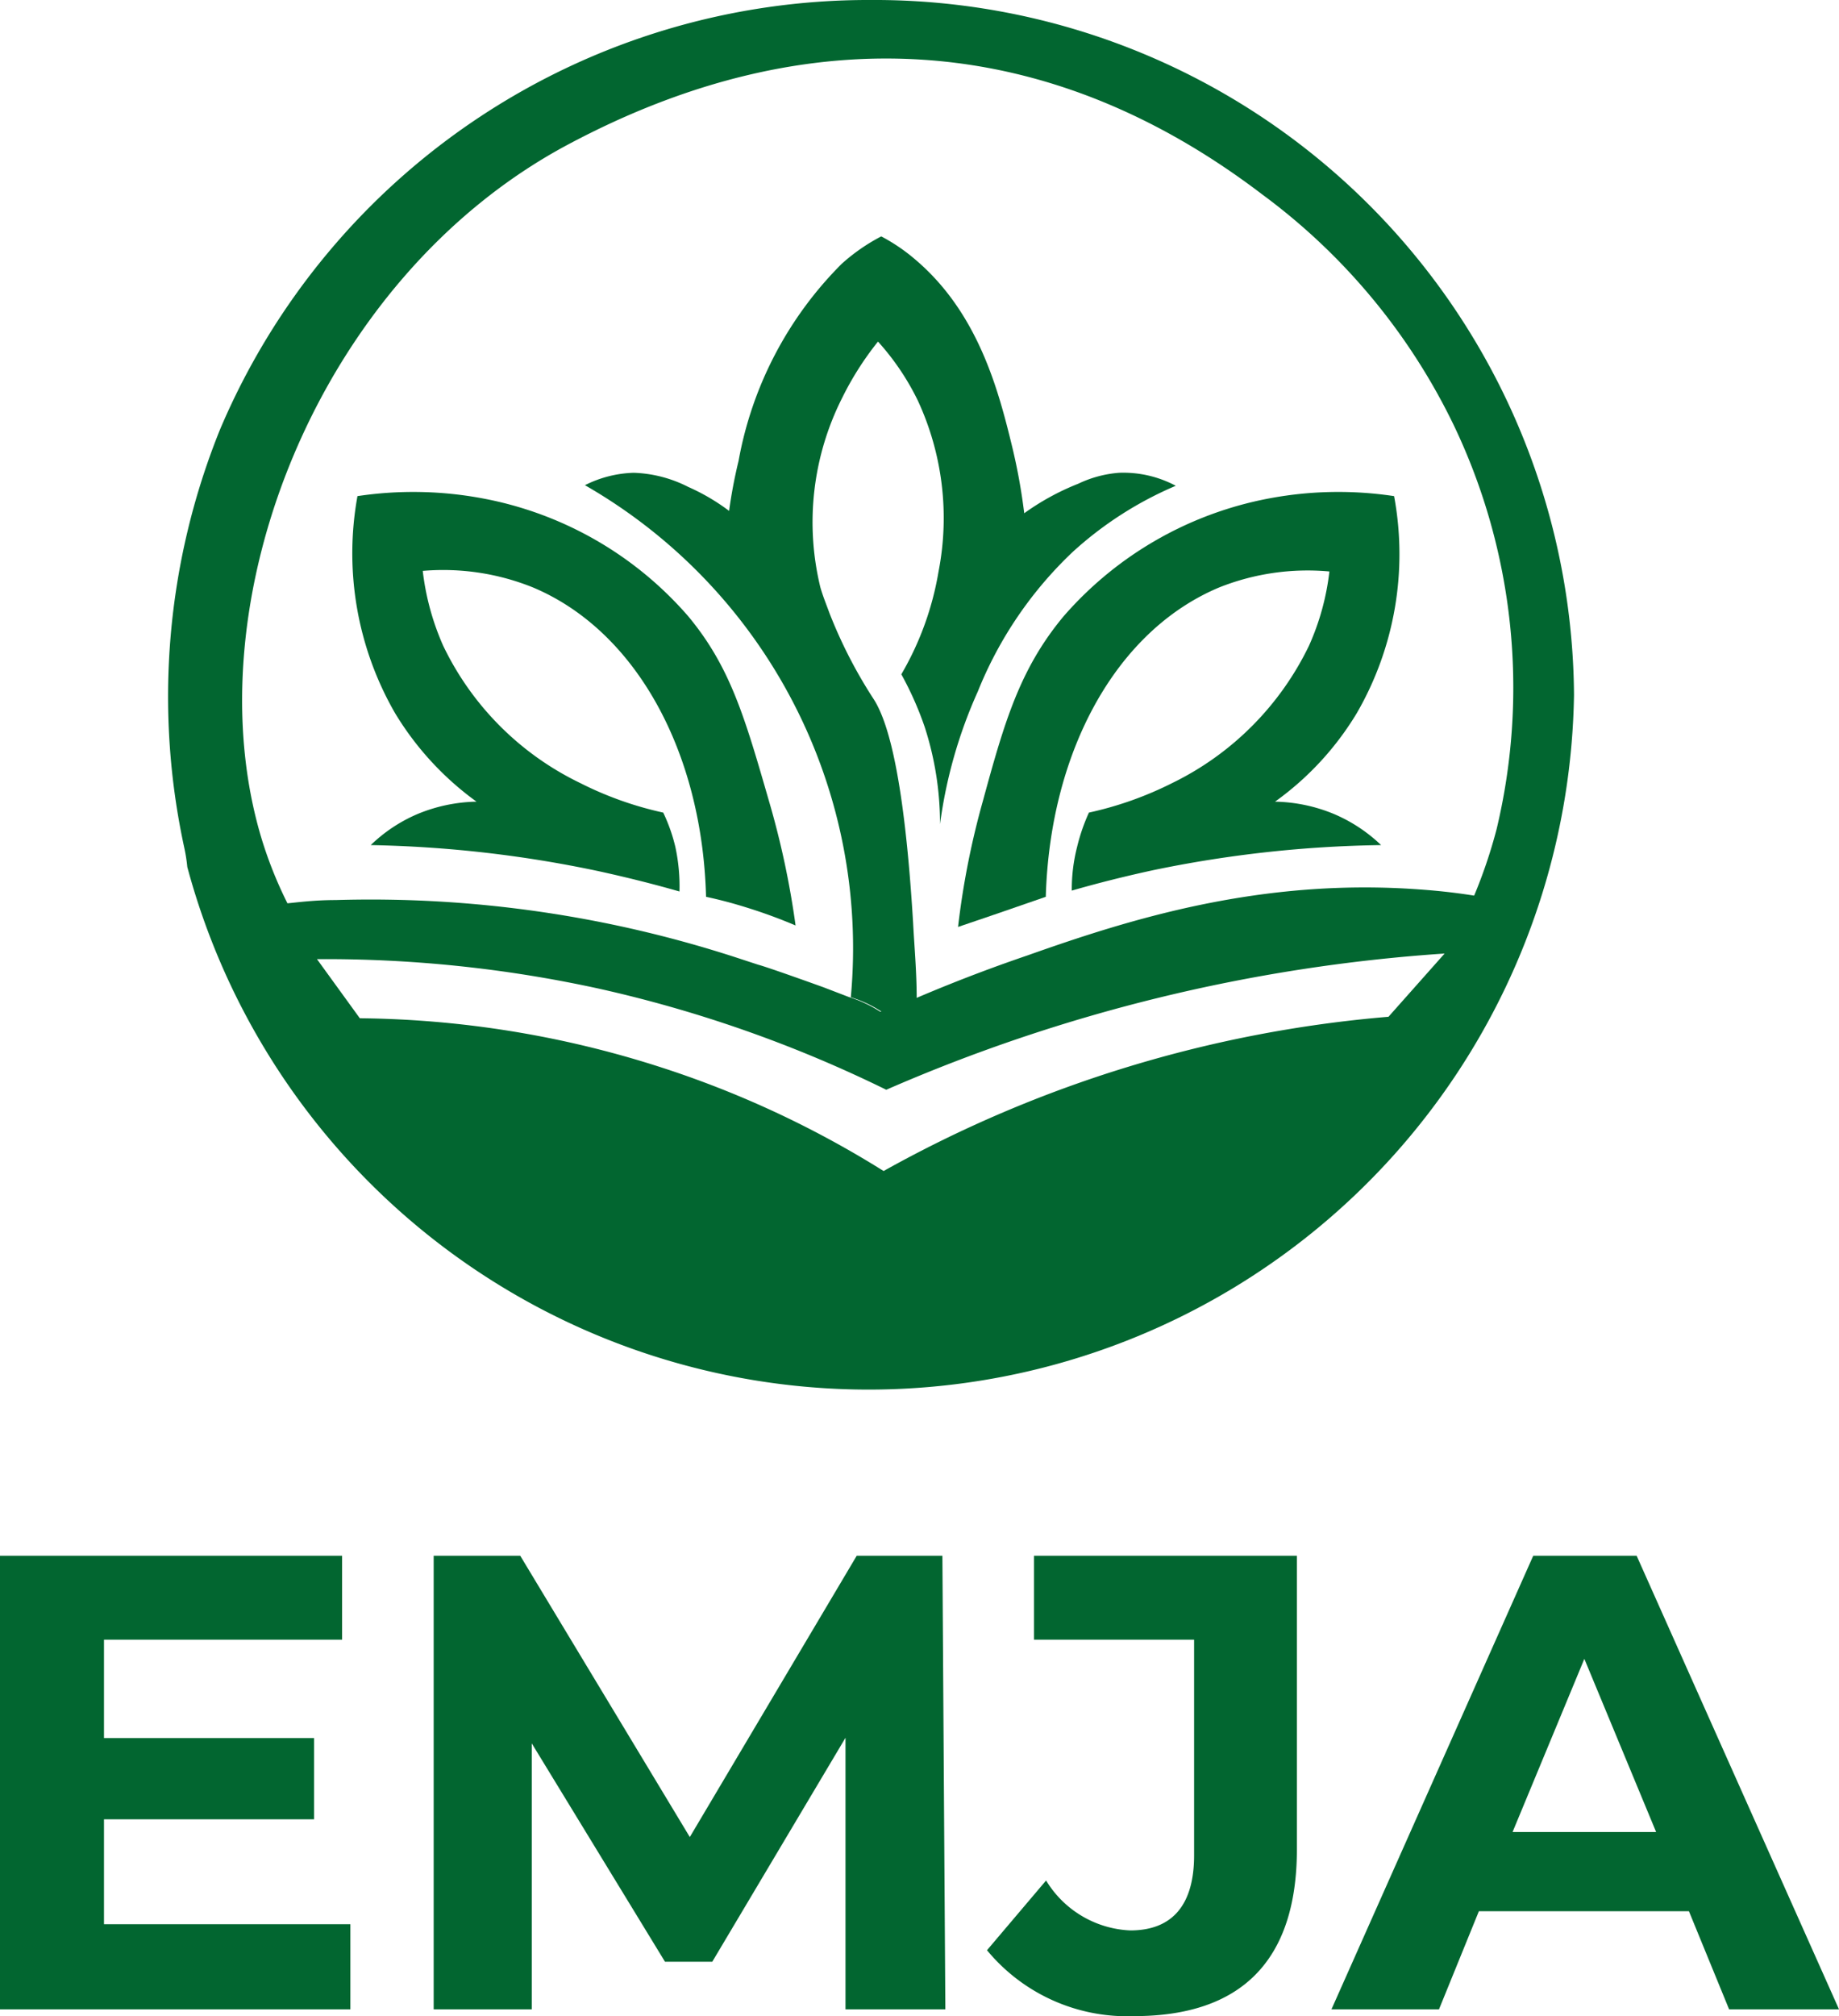
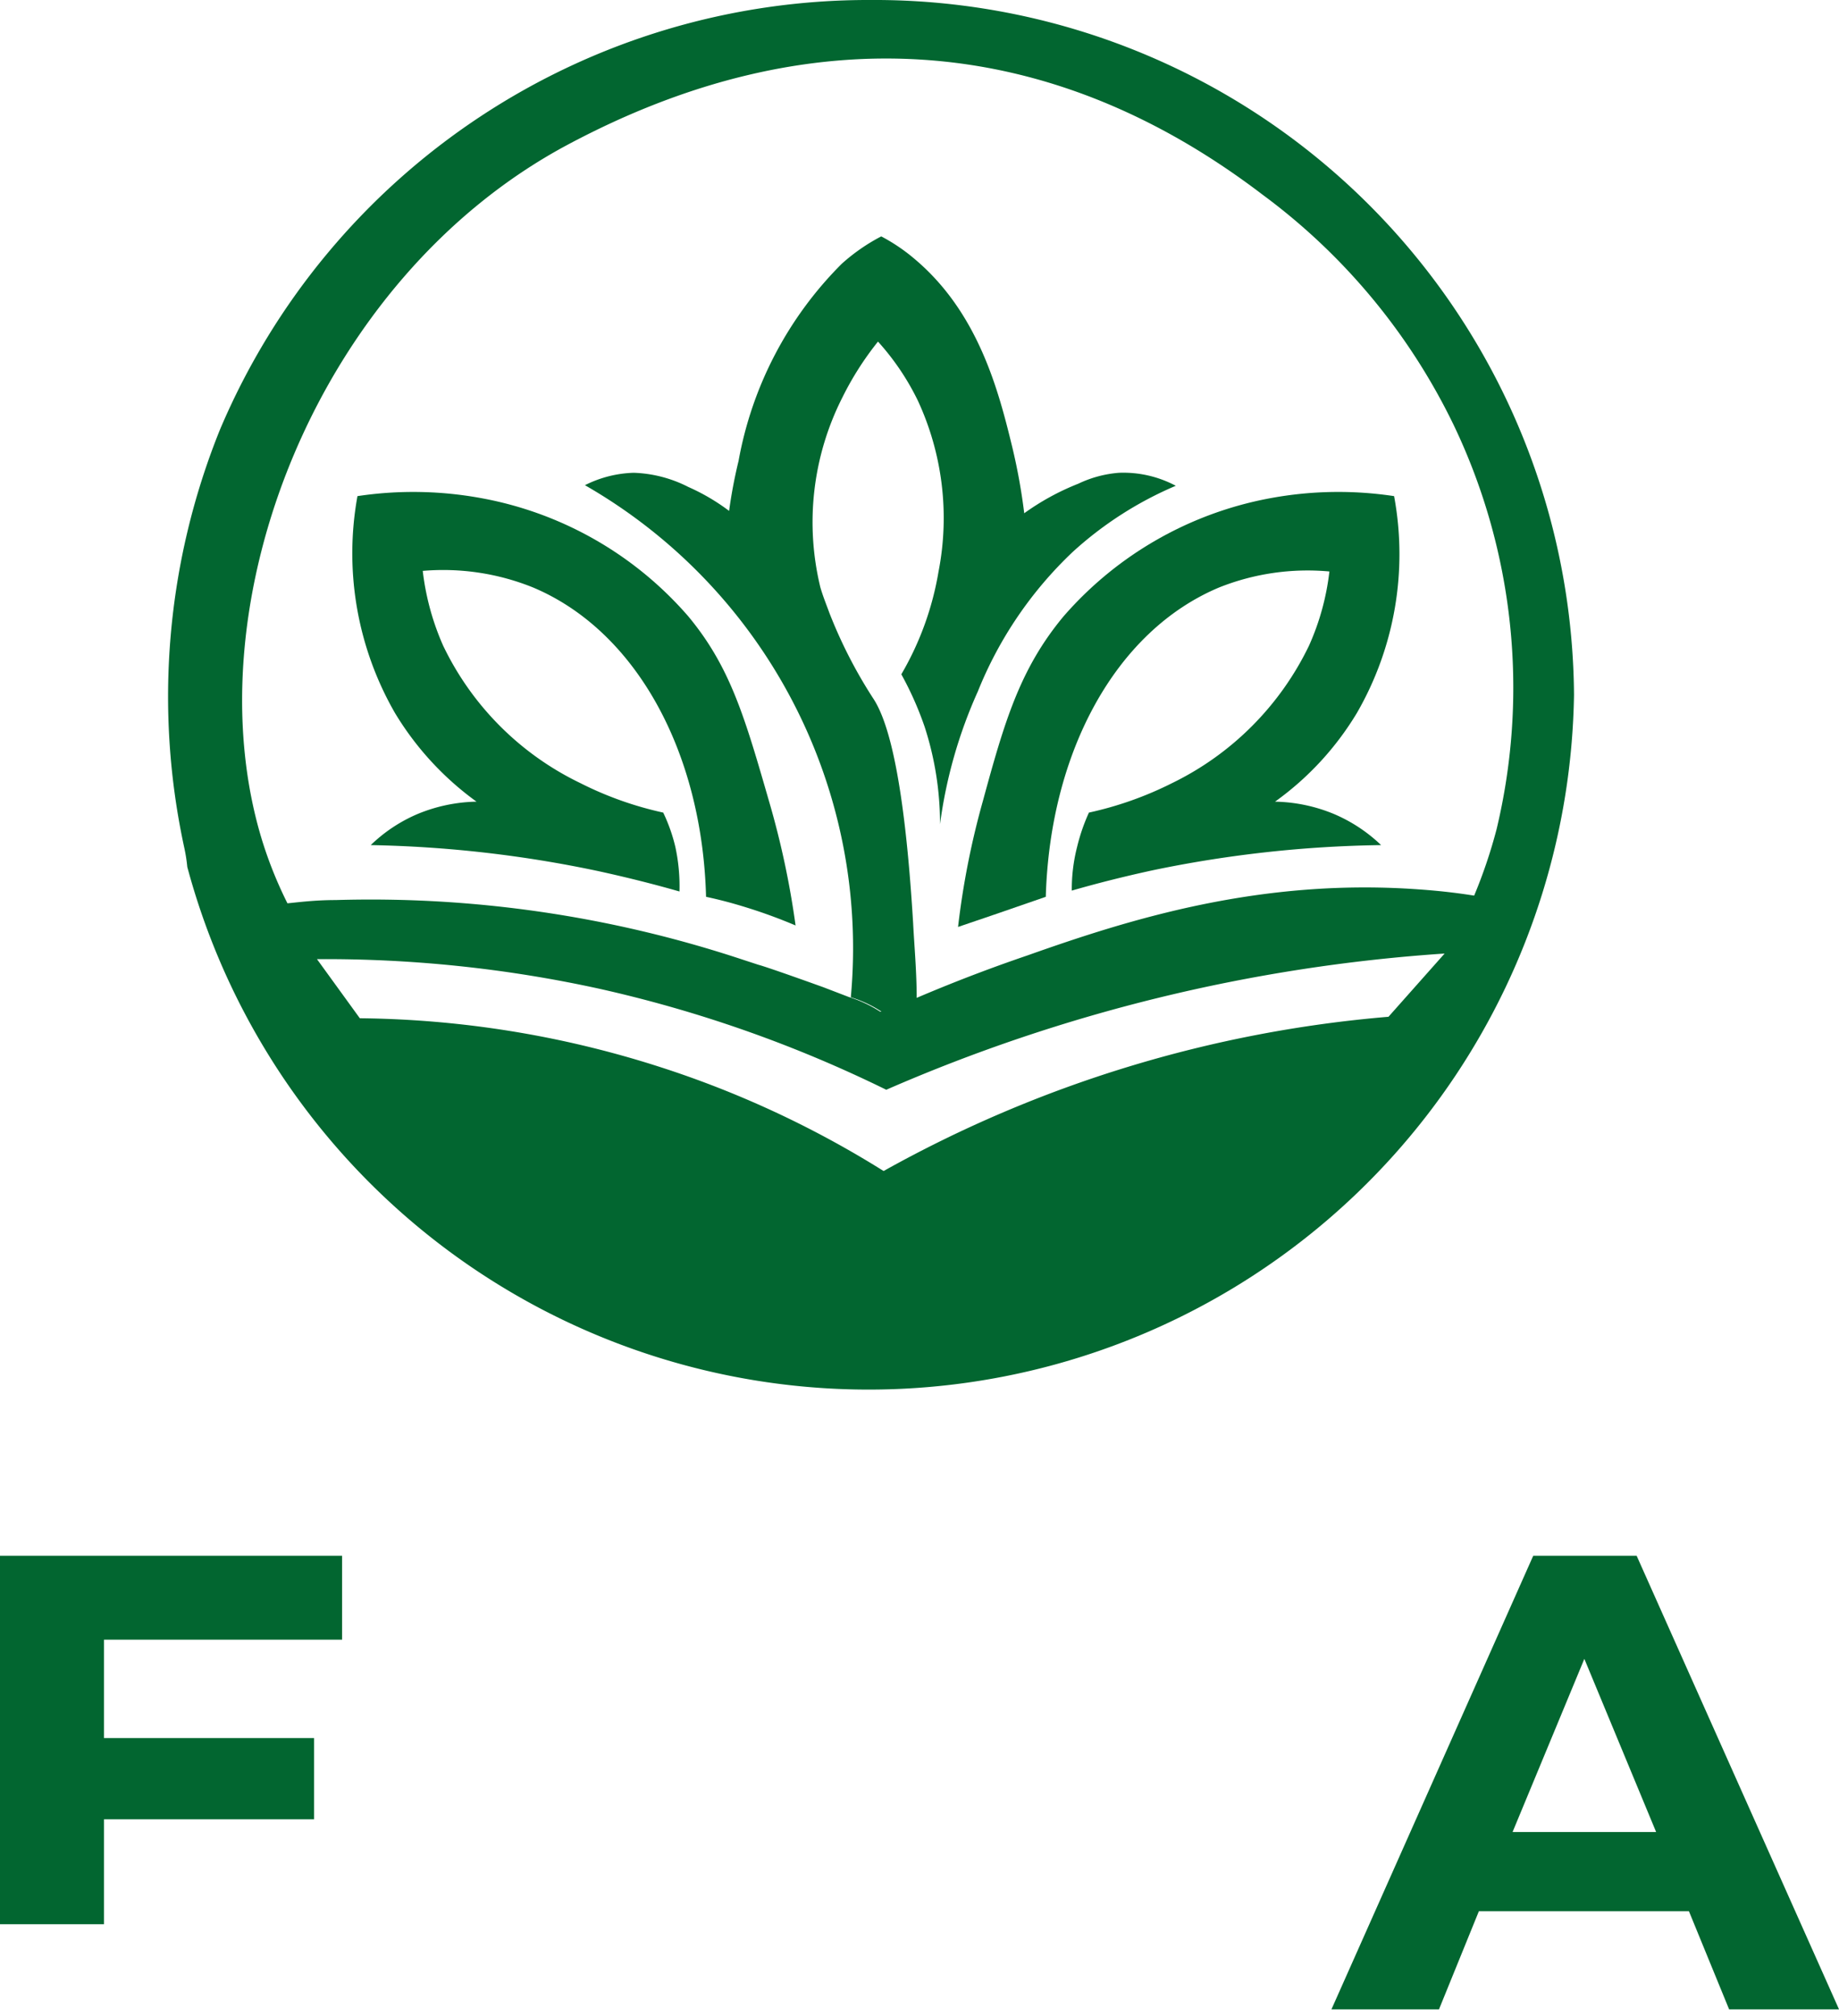
<svg xmlns="http://www.w3.org/2000/svg" width="62.25" height="68.23" viewBox="0 0 62.25 68.23">
  <defs>
    <style>.cls-1{fill:#026630;}</style>
  </defs>
  <g id="Capa_2" data-name="Capa 2">
    <g id="Capa_1-2" data-name="Capa 1">
      <path class="cls-1" d="M12.55,28.6a5.21,5.21,0,0,1,1.58-1.05,5.46,5.46,0,0,1,2-.42,10.2,10.2,0,0,1-2.76-3,10.83,10.83,0,0,1-1.27-7.34,12.71,12.71,0,0,1,4.2.07,12.16,12.16,0,0,1,7,4c1.42,1.71,1.91,3.41,2.73,6.25a29,29,0,0,1,.9,4.21c-.47-.2-1-.4-1.57-.58s-1-.29-1.46-.39c-.13-4.89-2.36-9-5.86-10.47a8.12,8.12,0,0,0-3.73-.56A8.72,8.72,0,0,0,15,21.85a9.92,9.92,0,0,0,4.64,4.65,11.78,11.78,0,0,0,2.81,1,5.73,5.73,0,0,1,.41,1.16A6.28,6.28,0,0,1,23,30.17c-.87-.25-1.79-.48-2.75-.69A40.68,40.68,0,0,0,12.55,28.6Z" />
      <path class="cls-1" d="M46.75,28.6a5.29,5.29,0,0,0-1.59-1.05,5.46,5.46,0,0,0-2-.42,10.08,10.08,0,0,0,2.77-3,10.75,10.75,0,0,0,1.26-7.34,12.64,12.64,0,0,0-4.19.07,12.21,12.21,0,0,0-7,4c-1.48,1.78-2,3.57-2.73,6.25a27.4,27.4,0,0,0-.84,4.26l1.38-.47,1.59-.55c.14-4.89,2.36-9,5.87-10.47A8.09,8.09,0,0,1,45,19.34a8.48,8.48,0,0,1-.69,2.51,10,10,0,0,1-4.63,4.65,11.88,11.88,0,0,1-2.82,1,6.47,6.47,0,0,0-.4,1.16,5.79,5.79,0,0,0-.18,1.48c.87-.25,1.78-.48,2.75-.69A40.5,40.5,0,0,1,46.75,28.6Z" />
-       <path class="cls-1" d="M11.86,65.12V68H0V52.65H11.58v2.84H3.52v3.33h7.11v2.75H3.52v3.55Z" />
-       <path class="cls-1" d="M28.62,68l0-9.19-4.51,7.58h-1.6L18,59v9H14.68V52.65h2.93l5.74,9.52L29,52.65H31.9L32,68Z" />
-       <path class="cls-1" d="M33.41,66l2-2.36a3.51,3.51,0,0,0,2.85,1.69c1.42,0,2.16-.86,2.16-2.54V55.49H35V52.65h8.9v9.93c0,3.79-1.9,5.65-5.51,5.65A6.15,6.15,0,0,1,33.41,66Z" />
+       <path class="cls-1" d="M11.86,65.12H0V52.65H11.58v2.84H3.52v3.33h7.11v2.75H3.52v3.55Z" />
      <path class="cls-1" d="M57.17,64.68H50.06L48.71,68H45.07L51.9,52.65h3.5L62.25,68H58.53ZM56.06,62l-2.43-5.86L51.2,62Z" />
      <path class="cls-1" d="M37.88,16a3.89,3.89,0,0,0-1.38.37,8.4,8.4,0,0,0-1.83,1,19.94,19.94,0,0,0-.41-2.26c-.46-1.89-1.14-4.51-3.27-6.32A6.17,6.17,0,0,0,29.83,8a6.43,6.43,0,0,0-1.34.93A12.58,12.58,0,0,0,25,15.6a16.54,16.54,0,0,0-.32,1.69,7,7,0,0,0-1.38-.81A4.37,4.37,0,0,0,21.45,16a3.91,3.91,0,0,0-1.65.42,18.06,18.06,0,0,1,9,17.33,4,4,0,0,1,1.06.5s.52-.16,1.17-.44c0-.93-.08-1.78-.12-2.56-.29-4.81-.82-6.78-1.33-7.58a16,16,0,0,1-1.51-2.94c-.09-.25-.21-.54-.3-.85a9.33,9.33,0,0,1,.74-6.42,10.36,10.36,0,0,1,1.21-1.9,8.54,8.54,0,0,1,1.35,2,9.45,9.45,0,0,1,.7,5.78,10.23,10.23,0,0,1-1.26,3.48,11.19,11.19,0,0,1,.79,1.78,10.66,10.66,0,0,1,.52,3.29A16.06,16.06,0,0,1,33.1,23.4a13.33,13.33,0,0,1,3.21-4.72,12.3,12.3,0,0,1,3.49-2.24A3.78,3.78,0,0,0,37.88,16Z" />
      <path class="cls-1" d="M29.45,0a23.83,23.83,0,0,0-22,14.53A24.12,24.12,0,0,0,6.24,28.7a5.59,5.59,0,0,1,.1.64,23.88,23.88,0,0,0,46.94-5.82A23.68,23.68,0,0,0,29.45,0ZM47,34.41a42.27,42.27,0,0,0-17.09,5.22,33.66,33.66,0,0,0-7.63-3.54,34.24,34.24,0,0,0-10.1-1.63l-1.45-2a43.28,43.28,0,0,1,9.55,1A43.57,43.57,0,0,1,30,36.88a56.74,56.74,0,0,1,18.9-4.61Zm2.9-4.1c-.38-.06-1-.15-1.86-.21-5.36-.39-9.78,1-13.25,2.23-.88.3-2.22.78-3.83,1.47-.65.28-1.16.44-1.16.44a4.4,4.4,0,0,0-1.07-.5h0l-.86-.33c-1-.36-2-.71-2.2-.76l-.58-.19a40,40,0,0,0-13.73-2c-.73,0-1.3.08-1.63.11a14,14,0,0,1-.87-2.17C6.46,20.49,10.71,9.43,19.23,4.89,27.33.57,35.41,1,42.74,6.59a21.09,21.09,0,0,1,6.47,7.8,20.58,20.58,0,0,1,1.45,13.67A17,17,0,0,1,49.9,30.31Z" />
    </g>
  </g>
</svg>